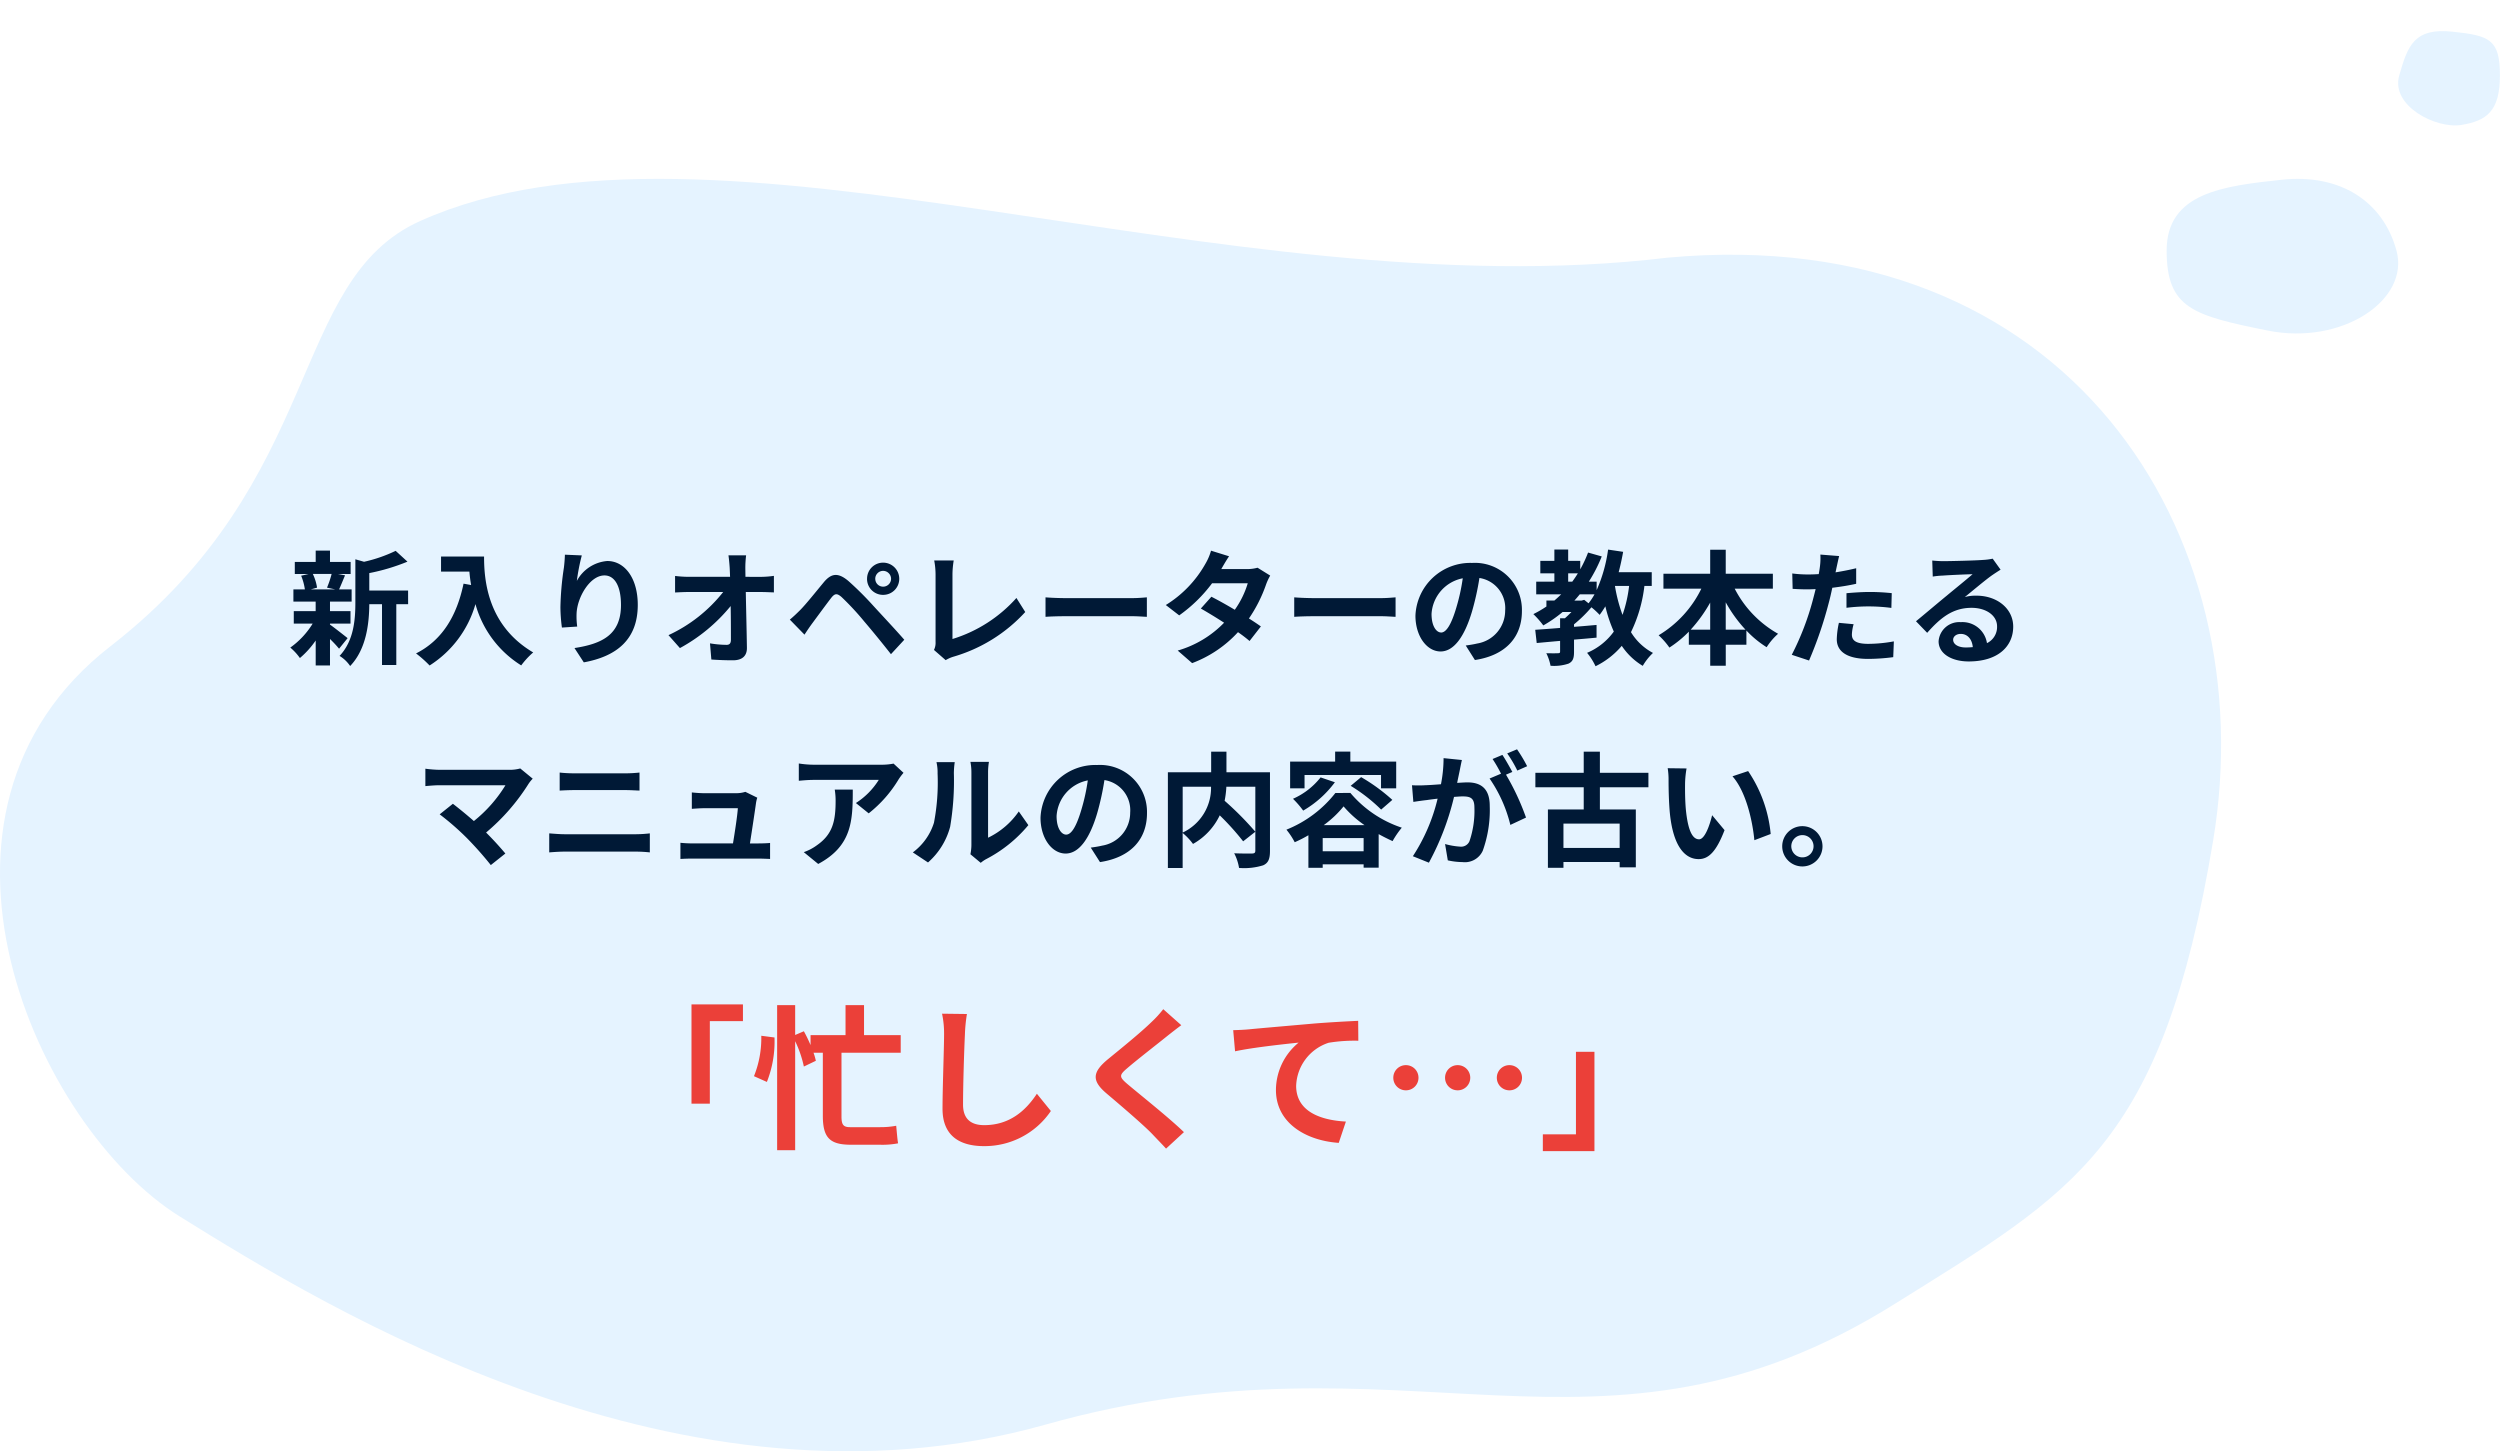
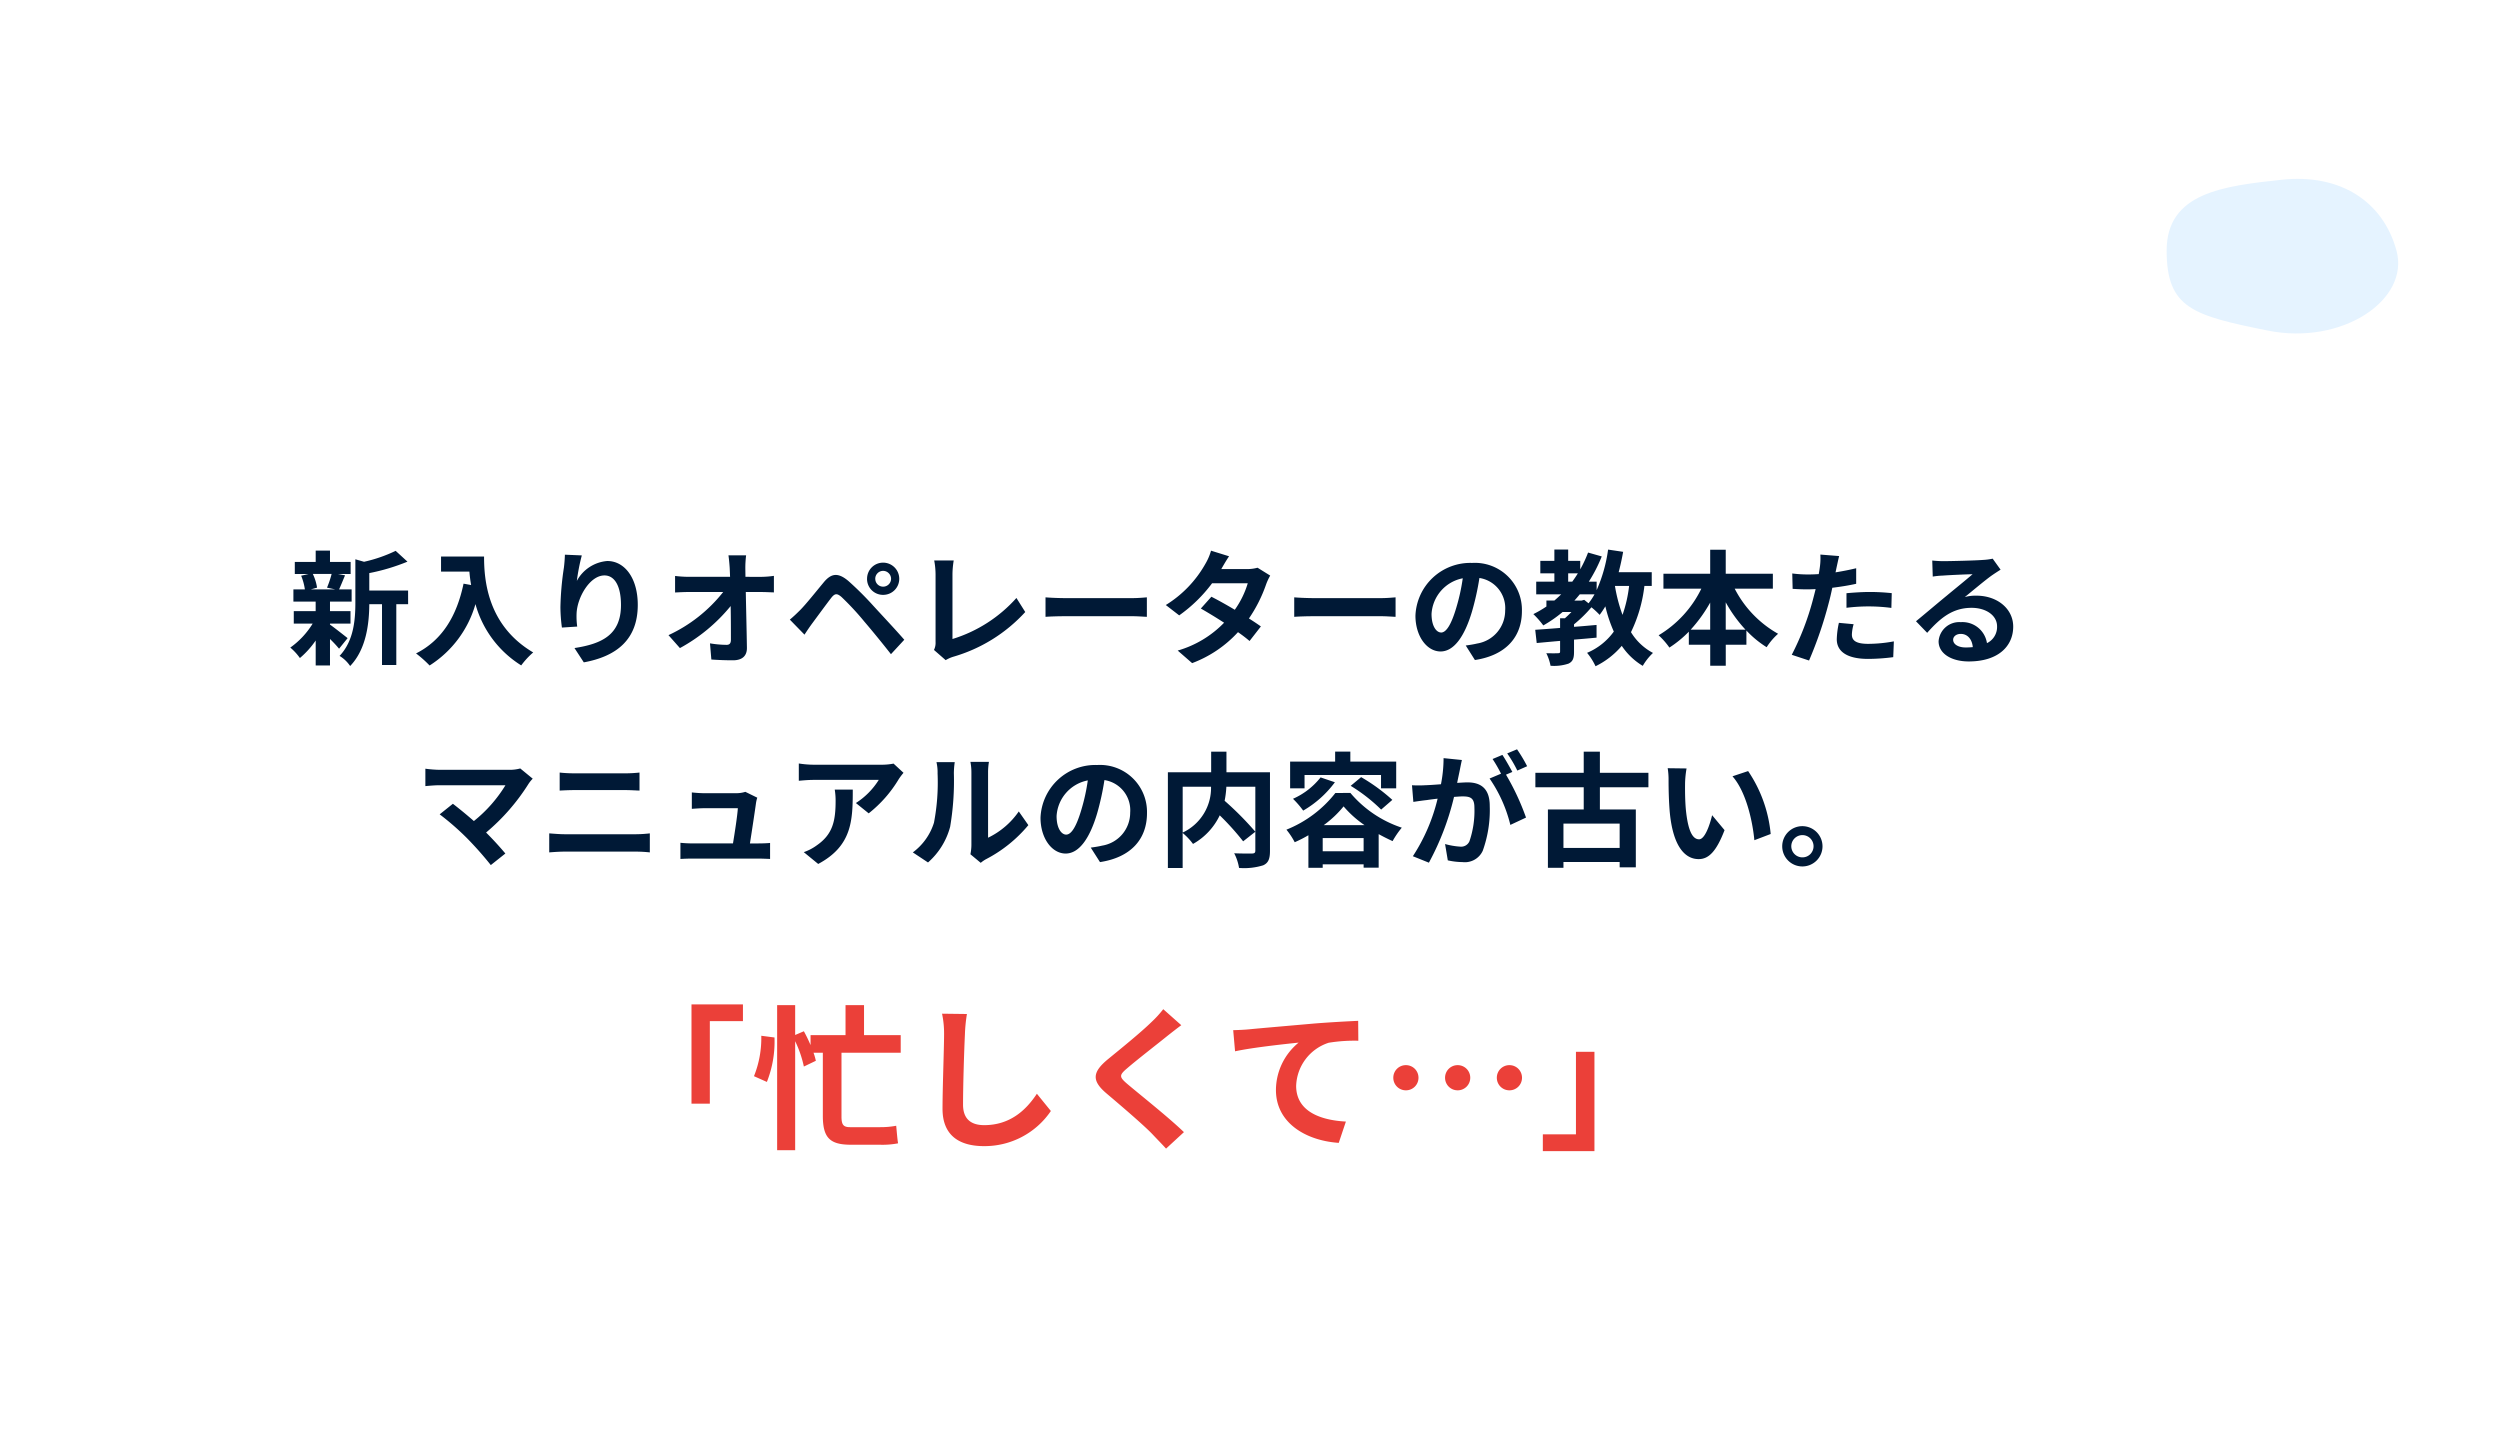
<svg xmlns="http://www.w3.org/2000/svg" width="321.665" height="186.729">
  <defs>
    <filter id="パス_922032" x="0" y="19.014" width="285.779" height="167.715" filterUnits="userSpaceOnUse">
      <feOffset dy="4" />
      <feGaussianBlur result="blur" />
      <feFlood flood-color="#026c9b" flood-opacity=".322" />
      <feComposite operator="in" in2="blur" />
      <feComposite in="SourceGraphic" />
    </filter>
    <filter id="パス_922033" x="278.778" y="19.014" width="29.792" height="23.891" filterUnits="userSpaceOnUse">
      <feOffset dy="4" />
      <feGaussianBlur result="blur-2" />
      <feFlood flood-color="#026c9b" flood-opacity=".322" />
      <feComposite operator="in" in2="blur-2" />
      <feComposite in="SourceGraphic" />
    </filter>
    <filter id="パス_922034" x="308.569" y="0" width="13.096" height="16.135" filterUnits="userSpaceOnUse">
      <feOffset dy="4" />
      <feGaussianBlur result="blur-3" />
      <feFlood flood-color="#026c9b" flood-opacity=".322" />
      <feComposite operator="in" in2="blur-3" />
      <feComposite in="SourceGraphic" />
    </filter>
  </defs>
  <g id="グループ_35976" data-name="グループ 35976" transform="translate(13750 21775.842)">
    <g id="グループ_741" data-name="グループ 741">
      <g filter="url(#パス_922032)" transform="translate(-13750.004 -21775.839)">
-         <path id="パス_922032-2" data-name="パス 922032" d="M-7579.181-14897.236c-18.4-11.44-36.633-51.847-8.9-73.378s22.843-47.086 39.858-54.713c37.562-16.831 103.366 11.6 160.437 4.73 51.566-4.755 76.814 35.549 70.235 75.007s-17.922 45.191-40.932 59.585c-38.116 23.845-62.572 2.392-109.3 15.55s-92.362-14.945-111.398-26.781z" transform="translate(7602.31 15049.75)" fill="#e5f3ff" />
-       </g>
+         </g>
      <g filter="url(#パス_922033)" transform="translate(-13750.004 -21775.839)">
        <path id="パス_922033-2" data-name="パス 922033" d="M15.441 21.887C25.008 23.823 33.752 17.95 32.02 11.6s-7.256-9.924-14.771-9.115S2.448 4.148 2.448 11.6s3.426 8.352 12.993 10.287z" transform="translate(276.33 16.64)" fill="#e5f3ff" />
      </g>
      <g filter="url(#パス_922034)" transform="translate(-13750.004 -21775.839)">
-         <path id="パス_922034-2" data-name="パス 922034" d="M14.412 14.613c-3.232.536-9.115-2.436-8-6.361s1.971-6.141 6.828-5.641 6.128 1.029 6.128 5.641-1.725 5.825-4.956 6.361z" transform="translate(302.29 -2.54)" fill="#e5f3ff" />
-       </g>
+         </g>
    </g>
    <path id="パス_923644" data-name="パス 923644" d="M-106.384-10.416a11.959 11.959 0 01-.592 1.76l1.056.224h-3.136l.8-.224a6.309 6.309 0 00-.544-1.76zm-.208 6.384h2.64v-1.6h-2.64v-1.232h2.784v-1.568h-1.616c.224-.48.48-1.12.768-1.808l-.928-.176h1.648v-1.552h-2.656v-1.456h-1.84v1.456h-2.688v1.552h1.792l-.976.224a7.214 7.214 0 01.48 1.76h-1.476v1.568h2.864v1.232h-2.816v1.6h2.432a10.5 10.5 0 01-2.88 3.088A7.032 7.032 0 01-110.464.4a11.3 11.3 0 002.032-2.256V1.36h1.84v-3.408A14.974 14.974 0 01-105.424-.8l1.1-1.36c-.368-.288-1.7-1.344-2.272-1.744zm10.048-4.256h-4.992v-2.24A25.928 25.928 0 00-96.624-12l-1.52-1.392a18.668 18.668 0 01-4.064 1.408l-1.12-.32v5.552c0 2.208-.192 4.928-2.032 6.88a4.385 4.385 0 011.36 1.3c2.112-2.192 2.448-5.568 2.464-7.952h1.636V1.3h1.84v-7.828h1.52zm4.24-4.368v1.936h3.648c.048.544.112 1.12.224 1.728l-.976-.176c-.88 4.208-2.784 7.3-6.112 8.976a15.2 15.2 0 011.744 1.552 13.845 13.845 0 005.9-7.9 13.519 13.519 0 005.888 7.888 10.244 10.244 0 011.54-1.668c-5.888-3.472-6.32-9.312-6.32-12.336zm15.936-.24a17.144 17.144 0 01-.128 1.664 38.426 38.426 0 00-.448 5.072 20.5 20.5 0 00.192 2.64l1.968-.128a9.515 9.515 0 01-.08-1.68c.08-2.08 1.712-4.9 3.584-4.9 1.312 0 2.128 1.36 2.128 3.808 0 3.84-2.464 4.992-5.984 5.536l1.2 1.84c4.192-.768 6.944-2.912 6.944-7.392 0-3.488-1.712-5.648-3.92-5.648a4.9 4.9 0 00-3.92 2.56 25.87 25.87 0 01.64-3.28zm23.232 2.848l-.016-1.152a13.686 13.686 0 01.1-1.616h-2.272c.08.56.128 1.152.16 1.616q.024.528.048 1.152h-5.3a15.316 15.316 0 01-1.776-.112v2.128c.56-.032 1.248-.064 1.824-.064H-56a19.268 19.268 0 01-7.04 5.552l1.472 1.664a22 22 0 006.528-5.408c.032 1.648.032 3.248.032 4.32 0 .464-.16.672-.56.672a13.59 13.59 0 01-2.132-.192l.176 2.08c.912.064 1.808.1 2.784.1 1.216 0 1.808-.592 1.792-1.616-.032-2.16-.1-4.832-.144-7.168h2.064c.432 0 1.04.032 1.552.048v-2.128a12.369 12.369 0 01-1.664.128zm16.7.256a1.018 1.018 0 011.008-1.024A1.031 1.031 0 01-34.4-9.792a1.018 1.018 0 01-1.024 1.008 1 1 0 01-1.008-1.008zm-1.056 0a2.049 2.049 0 002.064 2.064 2.062 2.062 0 002.08-2.064 2.076 2.076 0 00-2.08-2.08 2.062 2.062 0 00-2.06 2.08zm-9.936 5.248l1.888 1.936c.272-.416.656-.992 1.024-1.488.656-.88 1.808-2.464 2.432-3.264.464-.576.736-.576 1.3-.1a34.948 34.948 0 012.944 3.172c.944 1.1 2.4 2.88 3.424 4.192l1.716-1.856c-1.156-1.328-2.868-3.148-3.94-4.32A41.642 41.642 0 00-39.9-9.52c-1.312-1.1-2.176-.992-3.136.144-1.088 1.312-2.336 2.88-3.072 3.616-.484.48-.836.816-1.316 1.216zM-27.376.672a4.514 4.514 0 01.96-.432 20.132 20.132 0 009.28-5.76l-1.136-1.808a18.161 18.161 0 01-8.228 5.28v-8.3a11.335 11.335 0 01.16-1.808h-2.512a9.888 9.888 0 01.176 1.808v8.668a2.09 2.09 0 01-.204 1.04zM-14.528-4.9c.592-.048 1.664-.08 2.576-.08h8.592c.672 0 1.488.064 1.872.08v-2.508c-.416.032-1.136.1-1.872.1h-8.592c-.832 0-2-.048-2.576-.1zm27.28-6.32a5.08 5.08 0 01-1.392.176H8.08l.016-.016c.192-.336.608-1.072.992-1.632l-2.32-.72a7.079 7.079 0 01-.72 1.68 14.646 14.646 0 01-5.1 5.312l1.724 1.332A18.829 18.829 0 006.9-9.216h4.592a11.654 11.654 0 01-1.668 3.408 54.46 54.46 0 00-3.008-1.68l-1.36 1.52c.816.464 1.9 1.12 2.992 1.824A13.53 13.53 0 012.48-.56l1.856 1.616a15.271 15.271 0 005.9-3.984 18.527 18.527 0 011.488 1.136l1.456-1.872c-.4-.288-.944-.656-1.536-1.024a18.417 18.417 0 002.208-4.384 7.527 7.527 0 01.528-1.136zm4.72 6.32c.592-.048 1.664-.08 2.576-.08h8.592c.672 0 1.488.064 1.872.08v-2.508c-.416.032-1.136.1-1.872.1h-8.592c-.832 0-2-.048-2.576-.1zm18.9 2.016c-.592 0-1.232-.784-1.232-2.384a4.968 4.968 0 014.016-4.592 25.433 25.433 0 01-.848 3.84c-.644 2.148-1.284 3.14-1.94 3.14zM40.72.656c4-.608 6.048-2.976 6.048-6.3a6.047 6.047 0 00-6.4-6.192 7.066 7.066 0 00-7.3 6.784c0 2.672 1.488 4.608 3.232 4.608 1.728 0 3.1-1.952 4.048-5.152A34.434 34.434 0 0041.3-9.9a3.922 3.922 0 013.312 4.192 4.29 4.29 0 01-3.6 4.24c-.416.1-.864.176-1.472.256zM60.56-8.88a17.059 17.059 0 01-.848 3.728 20.175 20.175 0 01-.976-3.728zm-6.112 1.888h-.928c.24-.256.464-.528.688-.8h1.9a8.005 8.005 0 01-.768 1.152l-.56-.448zM52.72-10.5h1.248c-.224.368-.464.72-.72 1.072h-.528zm10.752 1.62v-1.76h-4.256c.224-.848.416-1.728.576-2.624l-1.936-.288a19.3 19.3 0 01-1.472 5.216v-1.088h-1.008a19.376 19.376 0 001.664-3.248l-1.76-.5a15.7 15.7 0 01-1.008 2.16V-12.1H52.72v-1.456h-1.776v1.456h-1.808v1.6h1.808v1.072h-2.336v1.632h3.216c-.288.272-.576.544-.88.8H49.92v.768a14.4 14.4 0 01-1.68.976 11.752 11.752 0 011.28 1.456A16.394 16.394 0 0052-5.52h1.136c-.272.288-.56.56-.832.8h-.624v1.248c-1.2.1-2.3.176-3.2.24l.192 1.7c.88-.08 1.9-.176 3.008-.272v1.36c0 .176-.064.224-.272.224-.192.016-.9.016-1.5 0a6.413 6.413 0 01.544 1.616 5.889 5.889 0 002.3-.272c.576-.272.72-.7.72-1.52v-1.572c.96-.08 1.936-.16 2.9-.256v-1.632c-.96.08-1.936.176-2.9.24v-.32a17.071 17.071 0 002.24-2.192 9.544 9.544 0 011.056.976 12.022 12.022 0 00.736-1.1 17.982 17.982 0 001.088 3.248 8.126 8.126 0 01-3.44 2.736 7.994 7.994 0 011.088 1.724 10.392 10.392 0 003.376-2.624 8.489 8.489 0 002.7 2.576 7.438 7.438 0 011.316-1.664A7.325 7.325 0 0160.8-2.928a18.419 18.419 0 001.728-5.952zm9.52 5.632v-3.52a17.832 17.832 0 002.544 3.52zm-4.512 0a18.644 18.644 0 002.512-3.488v3.488zm10.576-5.28v-1.92h-6.064v-3.088h-2v3.088h-6.016v1.92h4.88a14.213 14.213 0 01-5.5 6 9.407 9.407 0 011.388 1.584 14.272 14.272 0 002.5-2.048v1.68h2.752v2.7h2v-2.7h2.656v-1.824a13.09 13.09 0 002.604 2.144 8.089 8.089 0 011.472-1.728 13.977 13.977 0 01-5.584-5.808zm9.472 2.464a23.279 23.279 0 013.056-.176 22.886 22.886 0 012.72.192l.048-1.9a27.509 27.509 0 00-2.784-.152c-1.024 0-2.16.08-3.04.16zm1.248-5.088c-.864.208-1.76.384-2.656.528l.128-.608c.08-.352.224-1.056.336-1.488l-2.416-.192a8.227 8.227 0 01-.064 1.6q-.048.384-.144.912c-.48.032-.944.048-1.408.048a15.6 15.6 0 01-2-.128L81.6-8.5c.56.032 1.152.064 1.92.064.32 0 .672-.016 1.04-.032-.112.448-.224.9-.336 1.312a34.935 34.935 0 01-2.736 7.14l2.224.736a51.1 51.1 0 002.512-7.328c.176-.64.336-1.344.48-2.032 1.056-.128 2.128-.3 3.072-.512zm-2.224 7.024a10.875 10.875 0 00-.272 2.112c0 1.6 1.36 2.528 4.032 2.528a25.354 25.354 0 003.232-.224l.08-2.032a18.369 18.369 0 01-3.3.32c-1.7 0-2.1-.512-2.1-1.2a5.482 5.482 0 01.224-1.328zm16.3 3.168c-.928 0-1.6-.4-1.6-.992 0-.4.384-.752.976-.752.864 0 1.456.672 1.552 1.7a8.353 8.353 0 01-.924.044zm3.488-11.424a7.642 7.642 0 01-1.216.16c-.9.08-4.288.16-5.12.16-.448 0-.992-.032-1.44-.08l.064 2.064a10.456 10.456 0 011.3-.128c.832-.064 3.008-.16 3.824-.176-.784.688-2.432 2.016-3.312 2.752-.944.768-2.848 2.384-3.968 3.3l1.44 1.488c1.7-1.92 3.28-3.216 5.712-3.216 1.84 0 3.28.96 3.28 2.384a2.31 2.31 0 01-1.3 2.16 3.19 3.19 0 00-3.376-2.7 2.662 2.662 0 00-2.848 2.464c0 1.584 1.664 2.592 3.872 2.592 3.824 0 5.728-1.984 5.728-4.48 0-2.3-2.048-3.984-4.736-3.984a5.328 5.328 0 00-1.488.176c.992-.8 2.656-2.208 3.5-2.8q.528-.36 1.1-.72zM-82.112 14.608a5.168 5.168 0 01-1.488.176h-8.88a15.363 15.363 0 01-1.84-.144v2.24c.336-.032 1.2-.112 1.84-.112h8.464a17.758 17.758 0 01-4.064 4.608 55.72 55.72 0 00-2.7-2.224l-1.7 1.36a34.035 34.035 0 013.52 3.072 44.457 44.457 0 013.06 3.456l1.872-1.488a41.888 41.888 0 00-2.48-2.7 26.657 26.657 0 005.456-6.256 4.355 4.355 0 01.544-.672zm3.728 10.8c.592-.048 1.376-.1 2-.1h9.184a17.38 17.38 0 011.76.1V22.96a16.243 16.243 0 01-1.76.112h-9.184c-.624 0-1.376-.064-2-.112zm1.344-7.952c.544-.032 1.28-.064 1.888-.064h6.608c.56 0 1.312.048 1.776.064v-2.32c-.448.048-1.136.1-1.776.1h-6.624c-.544 0-1.3-.032-1.872-.1zm24.48 6.8c.24-1.52.656-4.272.784-5.216a4.46 4.46 0 01.16-.672l-1.536-.752a3.8 3.8 0 01-1.2.176h-4.1c-.432 0-1.168-.048-1.584-.1v2.112c.464-.032 1.088-.08 1.6-.08h4.32c-.048.9-.4 3.168-.624 4.528h-5.18a15.371 15.371 0 01-1.584-.08v2.08a26.99 26.99 0 011.584-.048h8.432c.416 0 1.2.032 1.52.048v-2.06c-.416.048-1.152.064-1.568.064zm10.912-6.928a8.87 8.87 0 01.112 1.44c0 2.624-.384 4.32-2.416 5.728a6.322 6.322 0 01-1.68.88l1.856 1.52c4.368-2.336 4.448-5.6 4.448-9.568zm7.568-3.344a7.971 7.971 0 01-1.616.144h-8.624a12.685 12.685 0 01-1.952-.16v2.224c.752-.064 1.28-.112 1.952-.112h8.336a9.515 9.515 0 01-2.944 2.976l1.648 1.328A16.1 16.1 0 00-33.424 16a8.056 8.056 0 01.624-.832zm4.432 12.72a9.268 9.268 0 002.848-4.592 35.3 35.3 0 00.48-6.88 10.2 10.2 0 01.112-1.44h-2.352a5.84 5.84 0 01.144 1.456 27.571 27.571 0 01-.464 6.336 7.548 7.548 0 01-2.72 3.824zm6.784.048a4.079 4.079 0 01.7-.48 17.617 17.617 0 005.428-4.372l-1.232-1.76a10.132 10.132 0 01-3.952 3.38v-8.368a8.125 8.125 0 01.112-1.392h-2.384a7.093 7.093 0 01.128 1.376v9.328a6.089 6.089 0 01-.128 1.184zm10.992-3.632c-.592 0-1.232-.784-1.232-2.384a4.968 4.968 0 014.016-4.592 25.433 25.433 0 01-.848 3.84c-.64 2.144-1.28 3.136-1.936 3.136zm4.352 3.536c4-.608 6.048-2.976 6.048-6.3a6.047 6.047 0 00-6.4-6.192 7.066 7.066 0 00-7.3 6.784c0 2.672 1.488 4.608 3.232 4.608 1.728 0 3.1-1.952 4.048-5.152a34.434 34.434 0 00.944-4.3 3.922 3.922 0 013.312 4.192 4.29 4.29 0 01-3.6 4.24c-.416.1-.864.176-1.472.256zm10.64-9.7h3.648a6.339 6.339 0 01-3.648 5.9zM14.352 15.1h-5.6v-2.652H6.784V15.1H1.216v12.32h1.9v-4.508a7.742 7.742 0 011.332 1.408 8.3 8.3 0 003.44-3.68 33.463 33.463 0 013.012 3.344l1.568-1.232a39.976 39.976 0 00-3.952-3.984 12.126 12.126 0 00.224-1.808h3.728v8.208c0 .288-.1.368-.4.384-.3 0-1.376.016-2.32-.032a6.24 6.24 0 01.624 1.888 8.259 8.259 0 003.1-.336c.672-.3.88-.832.88-1.856zm4.448.352h9.84v1.712h1.952v-3.44h-5.9v-1.28h-1.956v1.28h-5.792v3.44H18.8zm5.936 1.392a21.685 21.685 0 013.92 3.056l1.44-1.248a23.475 23.475 0 00-4.016-2.928zm-3.872-1.084a9.322 9.322 0 01-3.552 2.752 11.59 11.59 0 011.312 1.52 13.443 13.443 0 004.08-3.648zm.4 6.144a13.426 13.426 0 002.56-2.416 13.555 13.555 0 002.7 2.416zm-.128 3.36v-1.7H26.4v1.7zm1.632-7.5a15.151 15.151 0 01-6.3 4.72 9.435 9.435 0 011.068 1.616 16.565 16.565 0 001.76-.9v4.192h1.84v-.448H26.4v.432h1.936v-4.32c.608.336 1.216.64 1.792.9a11.4 11.4 0 011.184-1.728A14.711 14.711 0 0124.7 17.76zM47.44 14.32a18.934 18.934 0 00-1.3-2.176l-1.264.528a15.964 15.964 0 011.3 2.208zm-10.752-1.04a17.542 17.542 0 01-.336 3.36c-.8.064-1.552.112-2.048.128a14.712 14.712 0 01-1.68 0l.176 2.144c.5-.08 1.312-.192 1.76-.24.3-.048.8-.112 1.36-.176a23.5 23.5 0 01-3.184 7.404l2.064.832a34.335 34.335 0 003.232-8.464c.448-.032.832-.064 1.088-.064.992 0 1.536.176 1.536 1.44a12.1 12.1 0 01-.64 4.336 1.165 1.165 0 01-1.184.688 9.246 9.246 0 01-1.952-.336l.352 2.1a8.97 8.97 0 001.888.224 2.532 2.532 0 002.608-1.456 15.489 15.489 0 00.9-5.776c0-2.272-1.184-3.024-2.864-3.024-.32 0-.8.032-1.328.064.112-.576.24-1.152.336-1.632.08-.4.176-.9.272-1.312zm8.848 1.776c-.32-.592-.88-1.6-1.28-2.192l-1.264.528a17.69 17.69 0 011.088 1.888l-1.472.624a17.943 17.943 0 012.672 5.968l2.016-.944a31.483 31.483 0 00-2.576-5.52zm13.808 9.776h-7.232V21.7h7.232zm3.7-7.808v-1.856H56.8v-2.72h-2.08v2.72H48.5v1.856h6.22v2.864h-4.608v7.5h2v-.748h7.232v.688h2.08v-7.44H56.8v-2.864zm4.912-2.416l-2.432-.032a9.183 9.183 0 01.112 1.6c0 .976.032 2.816.176 4.272.448 4.256 1.968 5.824 3.7 5.824 1.28 0 2.272-.976 3.328-3.728l-1.6-1.92c-.3 1.248-.928 3.1-1.68 3.1-.992 0-1.472-1.552-1.7-3.84-.1-1.136-.112-2.336-.1-3.36a12.556 12.556 0 01.192-1.916zm7.92.336l-2.016.672c1.728 1.952 2.576 5.68 2.816 8.224l2.1-.8a17.269 17.269 0 00-2.904-8.096zm6.976 7.088a2.592 2.592 0 102.592 2.592 2.6 2.6 0 00-2.596-2.592zm0 4.016a1.432 1.432 0 111.44-1.424 1.427 1.427 0 01-1.444 1.424z" transform="translate(-13600.949 -21691.576)" fill="#001936" />
    <path id="パス_923645" data-name="パス 923645" d="M-58.08-4.26h2.36v-10.62h4.26v-2.16h-6.62zM-49.1-13a13.128 13.128 0 01-.94 5.2l1.66.74a14.1 14.1 0 00.98-5.72zm17.94 2.18v-2.26h-4.72v-3.86h-2.38v3.86h-4.5v1.28a18.4 18.4 0 00-.86-1.78l-1.12.48v-3.84h-2.32V1.72h2.32V-12.3a14.367 14.367 0 011.12 3.26l1.54-.74a7.116 7.116 0 00-.3-1.04h1.2v8.1c0 2.8.86 3.74 3.6 3.74h3.7A10.713 10.713 0 00-31.5.84c-.1-.58-.18-1.66-.24-2.26a10.89 10.89 0 01-2.08.18h-3.86c-.88 0-1.1-.34-1.1-1.38v-8.2zm5.32-5.02a12.435 12.435 0 01.26 2.68c0 1.7-.2 6.9-.2 9.56 0 3.38 2.1 4.8 5.34 4.8a10.308 10.308 0 008.6-4.52l-1.8-2.22c-1.42 2.16-3.5 4.04-6.78 4.04-1.52 0-2.72-.64-2.72-2.64 0-2.46.14-6.9.24-9.02a20.327 20.327 0 01.26-2.64zm28.46-.58a13.68 13.68 0 01-1.52 1.66c-1.34 1.32-4.06 3.52-5.6 4.78-1.98 1.64-2.14 2.74-.18 4.4C-2.86-4.04.16-1.46 1.24-.32 1.8.28 2.42.9 2.98 1.52L5.28-.6C3.32-2.5-.5-5.52-1.98-6.78c-1.08-.92-1.1-1.14-.04-2.04 1.32-1.14 3.94-3.16 5.22-4.2.46-.36 1.12-.88 1.74-1.34zm9 2.7l.24 2.72c2.3-.5 6.48-.94 8.18-1.12a7.916 7.916 0 00-2.92 6.1c0 4.28 3.92 6.52 8.08 6.8l.92-2.74c-3.34-.18-6.4-1.34-6.4-4.6a6.039 6.039 0 014.18-5.54 20.453 20.453 0 013.82-.26l-.02-2.56c-1.38.06-3.56.18-5.6.34-3.62.32-6.9.6-8.54.76-.4.04-1.16.08-1.94.1zm20.6 6.12a1.613 1.613 0 001.62 1.62 1.613 1.613 0 001.62-1.62 1.613 1.613 0 00-1.62-1.62 1.613 1.613 0 00-1.62 1.62zm6.66 0a1.613 1.613 0 001.62 1.62 1.613 1.613 0 001.62-1.62 1.613 1.613 0 00-1.62-1.62 1.613 1.613 0 00-1.62 1.62zm6.66 0a1.613 1.613 0 001.62 1.62 1.613 1.613 0 001.62-1.62 1.613 1.613 0 00-1.62-1.62 1.613 1.613 0 00-1.62 1.62zm12.56-3.34h-2.38V-.32h-4.26v2.16h6.64z" transform="translate(-13602.949 -21629.574)" fill="#eb4039" />
  </g>
</svg>